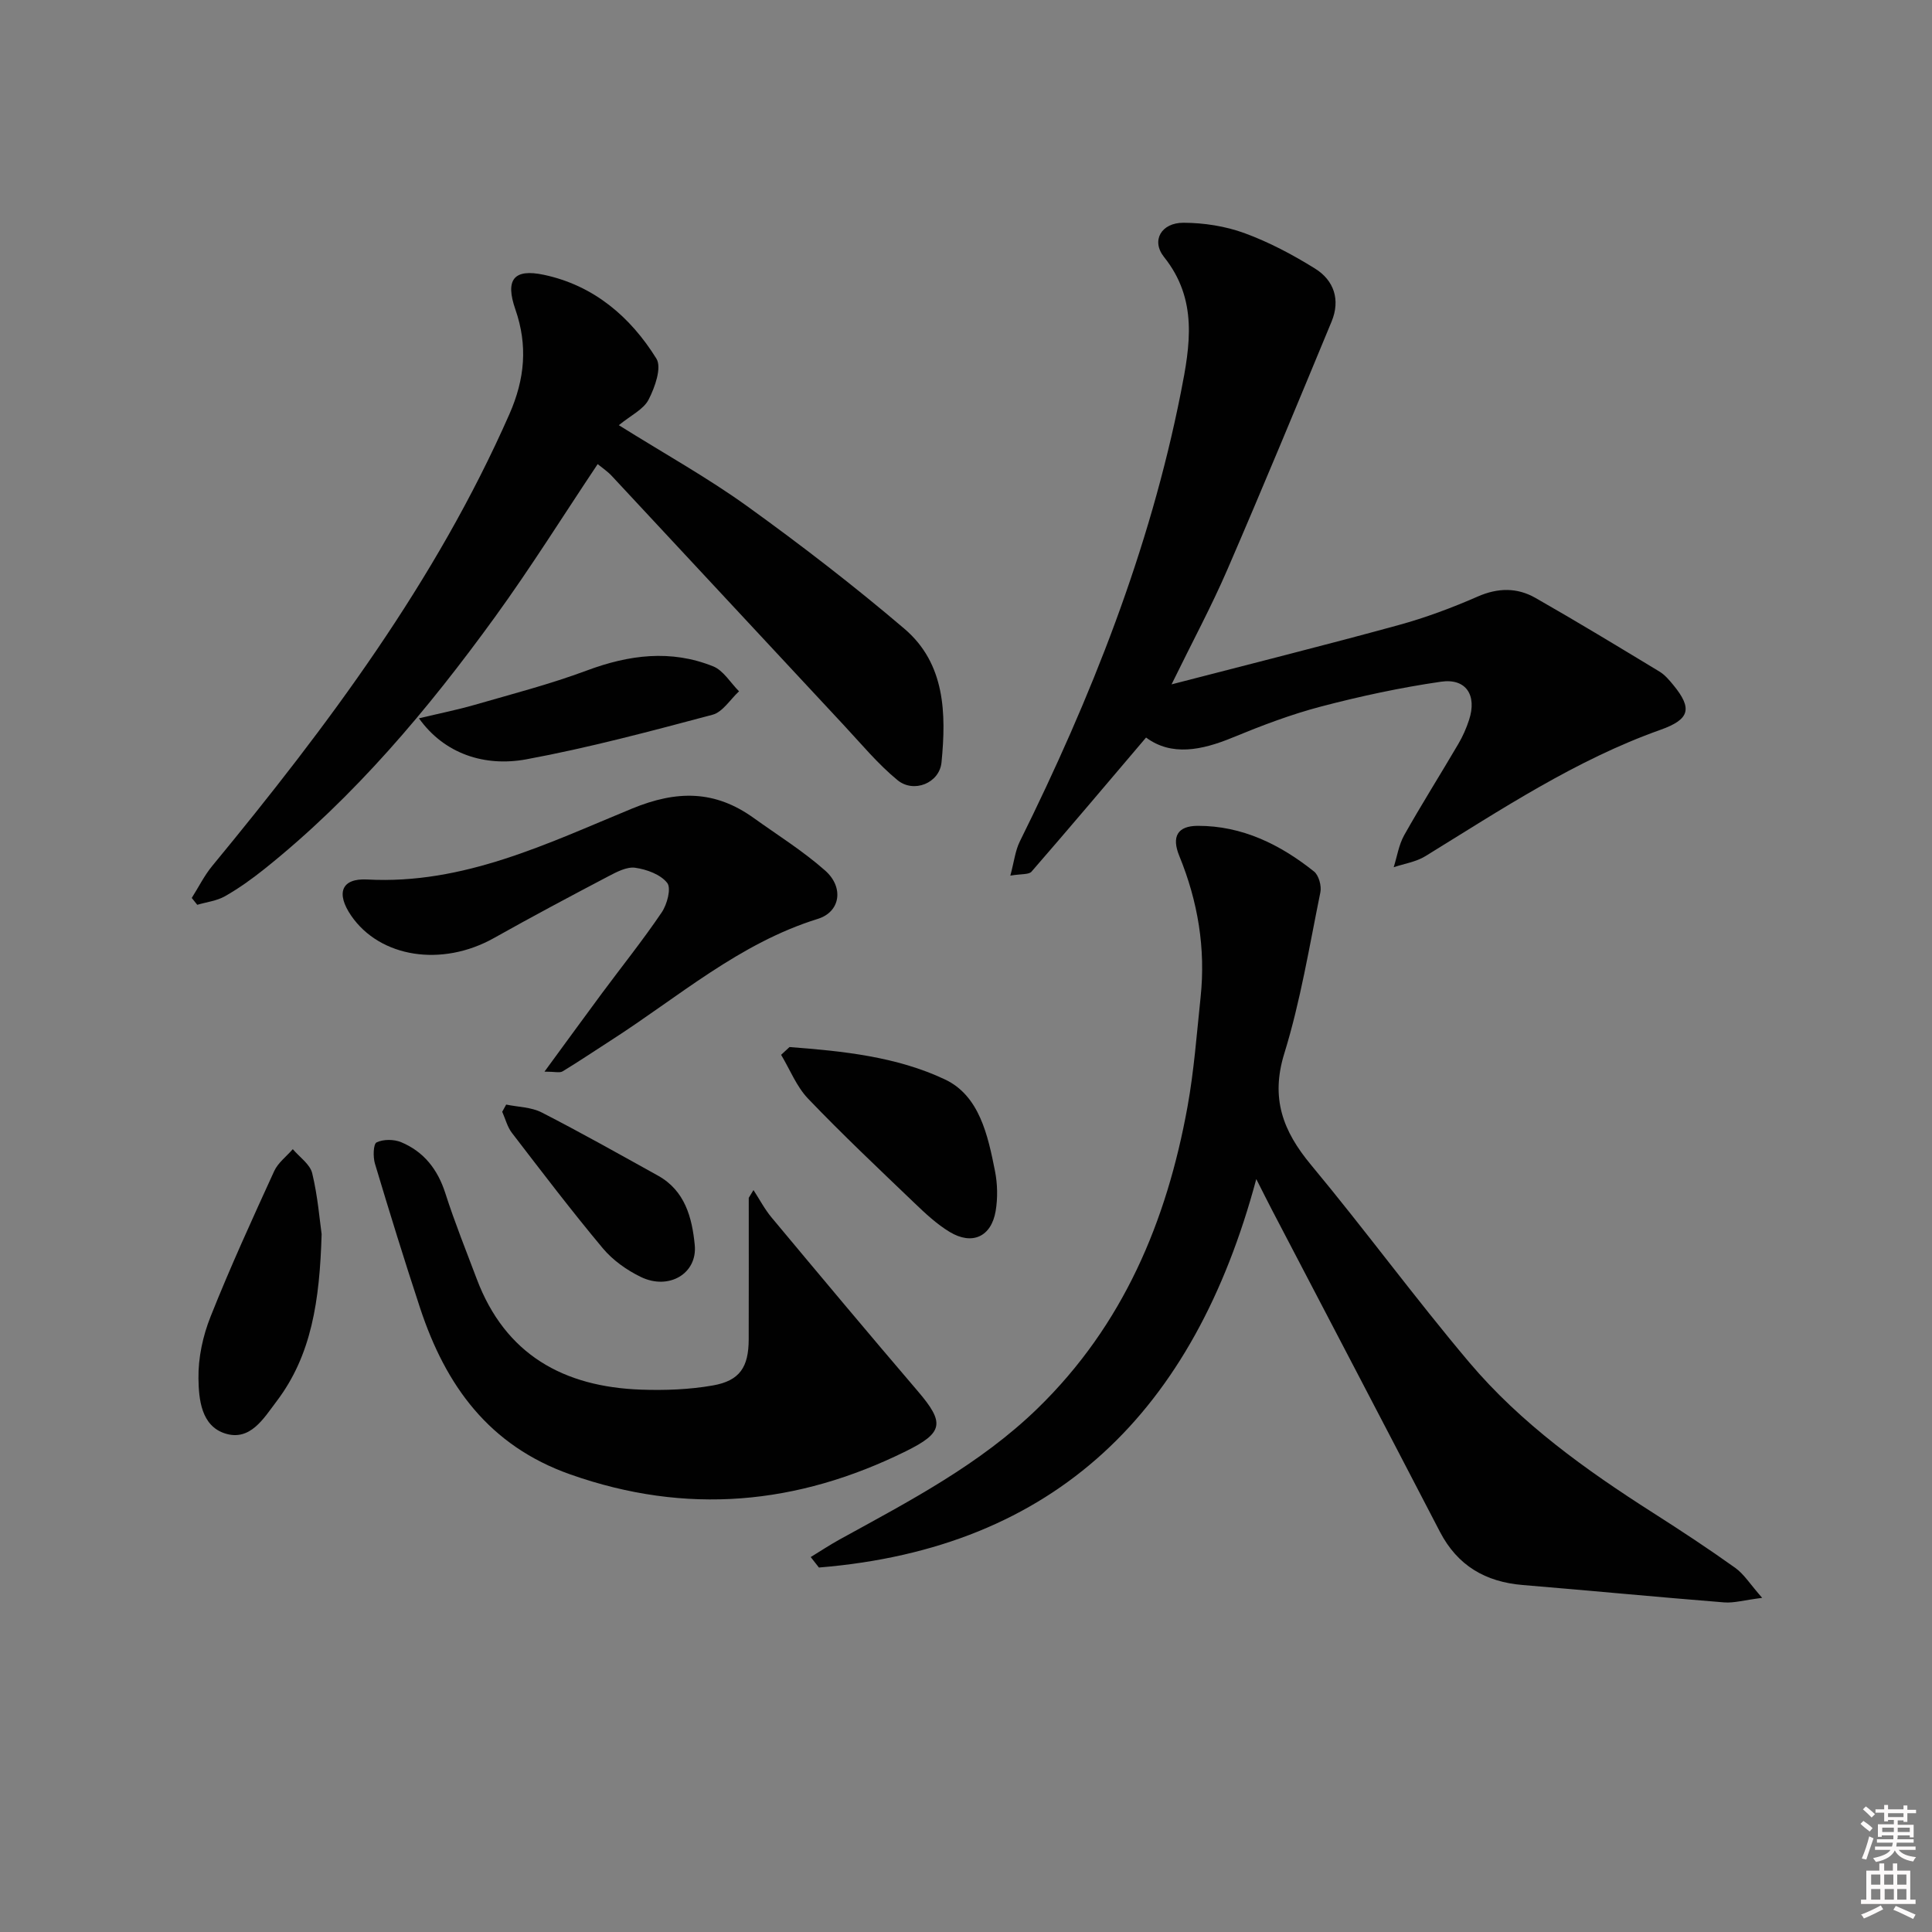
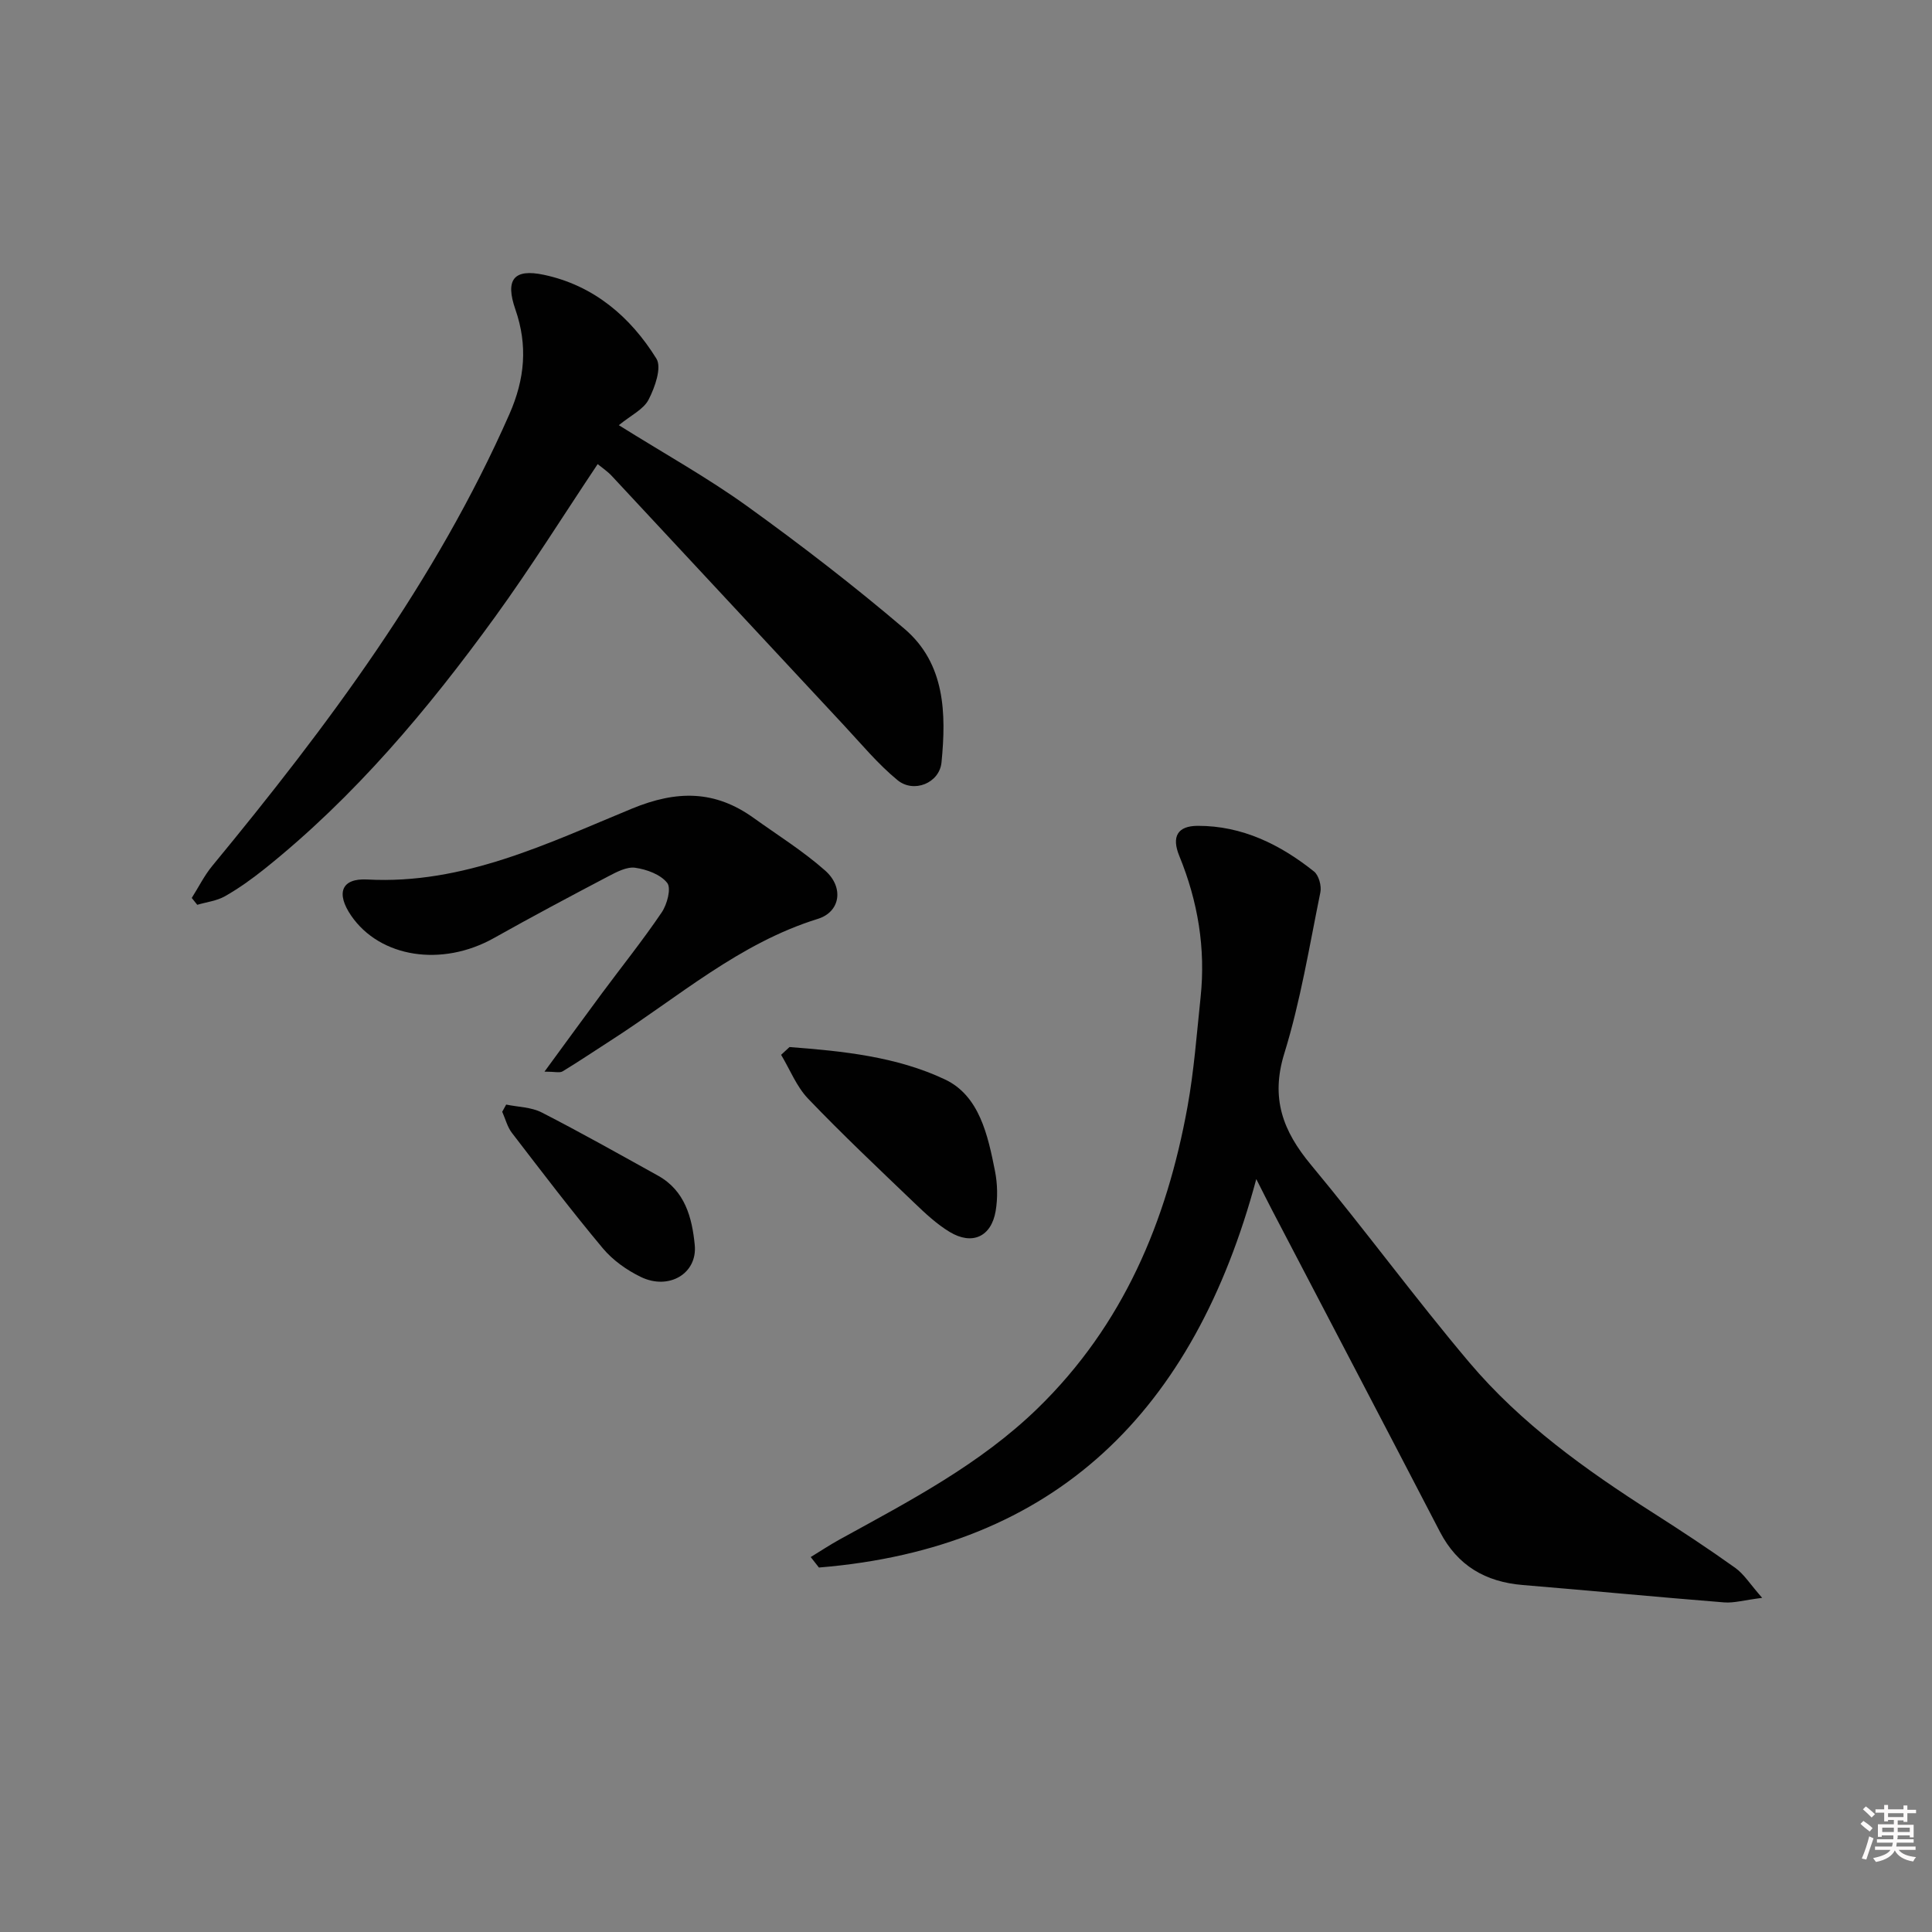
<svg xmlns="http://www.w3.org/2000/svg" enable-background="new 0 0 400 400" viewBox="0 0 400 400">
  <rect x="0" y="0" width="400" height="400" fill="#808080" stroke="none" />
  <path d="m385.2 377.6.6-.6c.6.4 1.3.9 1.9 1.5l-.6.7c-.8-.6-1.4-1.1-1.9-1.6zm.3 7.1c.6-1.4 1.1-2.9 1.5-4.5.3.1.6.3.9.4-.5 1.4-1 2.9-1.5 4.4l-.9-.2zm.2-10.1.6-.6c.7.5 1.3 1.1 1.9 1.6l-.7.7c-.6-.6-1.2-1.2-1.8-1.7zm8.4-.8h.8v.9h1.8v.7h-1.8v1.8h-.8v-.3h-1.2v.9h3.3v2.6h-.8v-.4h-2.5c0 .3 0 .6-.1.8h3.4v.7h-3.5c0 .3-.1.6-.1.8h4v.7h-3.5c.7.9 1.9 1.3 3.6 1.5-.2.2-.4.5-.6.9-1.9-.3-3.2-1.1-3.8-2.3-.5 1.1-1.8 2-3.9 2.4-.2-.3-.4-.5-.6-.8 1.9-.4 3.1-.9 3.6-1.7h-3.2v-.7h3.5c.1-.2.1-.5.2-.8h-3.3v-.7h3.4c0-.2 0-.5 0-.8h-2.4v.3h-.8v-2.6h3.3v-.9h-1.2v.3h-.8v-1.8h-1.8v-.7h1.8v-.9h.8v.9h3.2zm-4.4 5.5h2.4c0-.3 0-.6 0-.9h-2.4zm1.2-3.1h3.2v-.8h-3.2zm4.4 2.2h-2.4v.9h2.5v-.9z" fill="#fcfafa" />
-   <path d="m389.2 385.8h.9v1.5h1.8v-1.5h.9v1.5h2.7v6h1.1v.9h-11.3v-.9h1.1v-6h2.7v-1.5zm.2 8.7.5.8c-1.2.6-2.5 1.3-4 1.9-.2-.3-.3-.6-.6-.8 1.6-.6 3-1.3 4.1-1.9zm-2-4.3h1.9v-2.1h-1.9zm0 3.1h1.9v-2.2h-1.9zm2.7-3.1h1.9v-2.1h-1.9zm.1 3.1h1.9v-2.2h-1.9zm2.3 1.3c1.4.6 2.7 1.2 4.1 1.8l-.5.9c-1.5-.7-2.8-1.4-4.1-1.9zm2.2-6.5h-1.9v2.1h1.9zm-1.9 5.2h1.9v-2.2h-1.9z" fill="#fcfafa" />
  <g fill="#010101">
    <path d="m364.84 330.82c-3.76.47-5.84 1.1-7.87.94-13.91-1.11-27.8-2.45-41.7-3.6-7.72-.64-13.5-4-17.15-11.02-11.56-22.27-23.21-44.49-34.82-66.73-.84-1.61-1.65-3.25-3.2-6.3-12.87 48.02-41.49 76.43-90.55 80.43-.57-.72-1.13-1.44-1.7-2.17 2-1.22 3.96-2.52 6.01-3.65 14.42-7.94 29.03-15.51 41.03-27.19 17.65-17.2 26.65-38.62 30.96-62.34 1.36-7.49 1.92-15.13 2.72-22.72 1.07-10.12-.56-19.85-4.41-29.26-1.63-3.98-.4-6.22 3.83-6.23 9.19-.02 17.05 3.86 24.06 9.45.99.79 1.59 2.98 1.32 4.31-2.28 11.17-4.11 22.51-7.47 33.37-2.87 9.29-.29 16.06 5.52 23.05 11.17 13.43 21.51 27.56 32.77 40.9 10.71 12.68 24.16 22.29 38.1 31.18 5.75 3.67 11.45 7.42 16.99 11.38 1.82 1.31 3.07 3.38 5.56 6.2z" />
-     <path d="m237.28 152.7c-8.06 9.48-15.82 18.68-23.72 27.77-.56.64-2.1.43-4.38.82.78-2.89 1.01-5.15 1.96-7.07 14.72-29.71 26.89-60.32 33.35-92.99 1.93-9.74 3.54-19.22-3.49-28.02-2.71-3.4-.57-7.1 4.02-7.09 4.23.01 8.66.7 12.62 2.14 5.1 1.87 10.01 4.47 14.63 7.35 3.93 2.44 5.27 6.48 3.43 10.94-7.12 17.18-14.23 34.37-21.61 51.43-3.28 7.58-7.21 14.87-11.53 23.71 16.37-4.25 31.74-8.09 47.02-12.28 5.58-1.53 11.06-3.58 16.36-5.9 4.19-1.84 8.16-1.88 11.94.27 8.65 4.93 17.17 10.1 25.69 15.26 1.11.67 2.02 1.75 2.86 2.77 4.07 4.94 3.36 7.15-2.65 9.29-17.55 6.24-32.95 16.49-48.67 26.16-1.93 1.19-4.36 1.55-6.56 2.29.7-2.22 1.06-4.64 2.17-6.63 3.59-6.38 7.5-12.57 11.2-18.88.92-1.56 1.67-3.26 2.23-4.98 1.68-5.1-.6-8.68-5.81-7.92-8.34 1.21-16.64 2.99-24.8 5.13-6.23 1.63-12.32 3.95-18.29 6.41-6.48 2.68-12.71 3.92-17.97.02z" />
    <path d="m123.74 96.09c-7.15 10.7-13.84 21.41-21.23 31.61-13.91 19.19-29.1 37.28-47.72 52.18-2.59 2.07-5.32 4.03-8.2 5.67-1.7.97-3.82 1.21-5.75 1.78-.38-.47-.76-.95-1.14-1.42 1.41-2.22 2.59-4.63 4.25-6.64 23.87-28.96 46.25-58.86 61.51-93.51 3.22-7.31 3.83-14.25 1.24-21.71-2.13-6.13-.37-8.49 5.92-7.15 10.27 2.18 17.89 8.66 23.28 17.35 1.15 1.85-.31 5.95-1.61 8.48-1.05 2.04-3.68 3.26-6.17 5.3 9.58 5.99 18.42 10.9 26.57 16.77 11.16 8.04 22.09 16.46 32.56 25.38 8.46 7.21 8.67 17.55 7.68 27.66-.42 4.29-5.74 6.45-9.11 3.68-4.07-3.34-7.49-7.49-11.1-11.36-16.01-17.17-31.97-34.37-47.98-51.54-.86-.96-1.97-1.69-3-2.53z" />
-     <path d="m156 246.39c1.25 1.91 2.32 3.98 3.78 5.72 10.02 12.01 20.05 24 30.21 35.88 5.67 6.62 5.35 8.62-2.43 12.47-22.5 11.12-45.45 13.28-69.46 4.81-16.88-5.95-25.83-18.42-31.12-34.44-3.27-9.92-6.35-19.9-9.35-29.9-.42-1.39-.35-4.08.34-4.41 1.4-.68 3.59-.66 5.09-.04 4.7 1.97 7.56 5.63 9.14 10.56 1.92 5.99 4.28 11.85 6.5 17.74 5.91 15.69 18 22.36 34.03 22.93 4.95.17 10.01-.01 14.88-.87 5.56-.98 7.38-3.8 7.4-9.51.03-9.78.01-19.56.01-29.33.31-.53.64-1.07.98-1.61z" />
    <path d="m112.73 221.87c4.41-6.02 8.09-11.08 11.82-16.12 4.16-5.61 8.54-11.07 12.45-16.85 1.12-1.65 2.01-4.99 1.14-6.1-1.37-1.75-4.24-2.8-6.62-3.14-1.75-.25-3.85.87-5.59 1.78-7.94 4.17-15.86 8.39-23.68 12.78-10.74 6.02-23.56 4.07-29.55-4.65-3.17-4.63-2.04-7.77 3.33-7.48 19.91 1.08 37.27-7.45 54.8-14.67 9.34-3.85 17.2-3.82 25.21 1.93 4.98 3.57 10.23 6.85 14.8 10.89 3.94 3.49 3.14 8.56-1.51 10-16.28 5.05-28.87 16.19-42.8 25.13-3.35 2.15-6.66 4.39-10.06 6.45-.59.35-1.57.05-3.74.05z" />
-     <path d="m66.59 255.51c-.41 13.8-2.08 25.08-9.35 34.65-2.64 3.48-5.43 8.29-10.65 6.62-4.93-1.58-5.44-7.07-5.5-11.37-.07-4.28.91-8.83 2.51-12.83 4.04-10.17 8.61-20.14 13.16-30.1.8-1.75 2.55-3.05 3.86-4.56 1.39 1.65 3.57 3.11 4.02 4.99 1.16 4.81 1.55 9.8 1.95 12.6z" />
    <path d="m163.46 216.78c11 .83 22.18 1.98 32.17 6.7 7.15 3.37 8.9 11.57 10.37 18.96.53 2.68.59 5.6.14 8.29-.9 5.33-4.87 7.14-9.52 4.33-2.66-1.61-5.01-3.8-7.27-5.97-7.43-7.12-14.92-14.18-22.03-21.61-2.41-2.51-3.76-6.03-5.6-9.09.58-.55 1.16-1.08 1.74-1.61z" />
-     <path d="m86.74 148.72c4.25-1.02 7.92-1.75 11.5-2.78 7.78-2.25 15.66-4.29 23.23-7.11 8.75-3.27 17.43-4.39 26.18-.87 2.13.86 3.59 3.4 5.36 5.17-1.82 1.67-3.38 4.29-5.49 4.85-12.79 3.4-25.61 6.84-38.61 9.24-8.5 1.55-16.87-1.07-22.17-8.5z" />
    <path d="m104.8 228.69c2.46.51 5.19.52 7.35 1.63 8.12 4.16 16.08 8.65 24.07 13.08 5.62 3.11 7.07 8.73 7.62 14.36.58 5.92-5.36 9.42-11.14 6.63-2.92-1.41-5.81-3.46-7.88-5.93-6.5-7.77-12.64-15.85-18.82-23.89-.96-1.24-1.36-2.91-2.02-4.39.28-.5.55-.99.82-1.49z" />
  </g>
</svg>